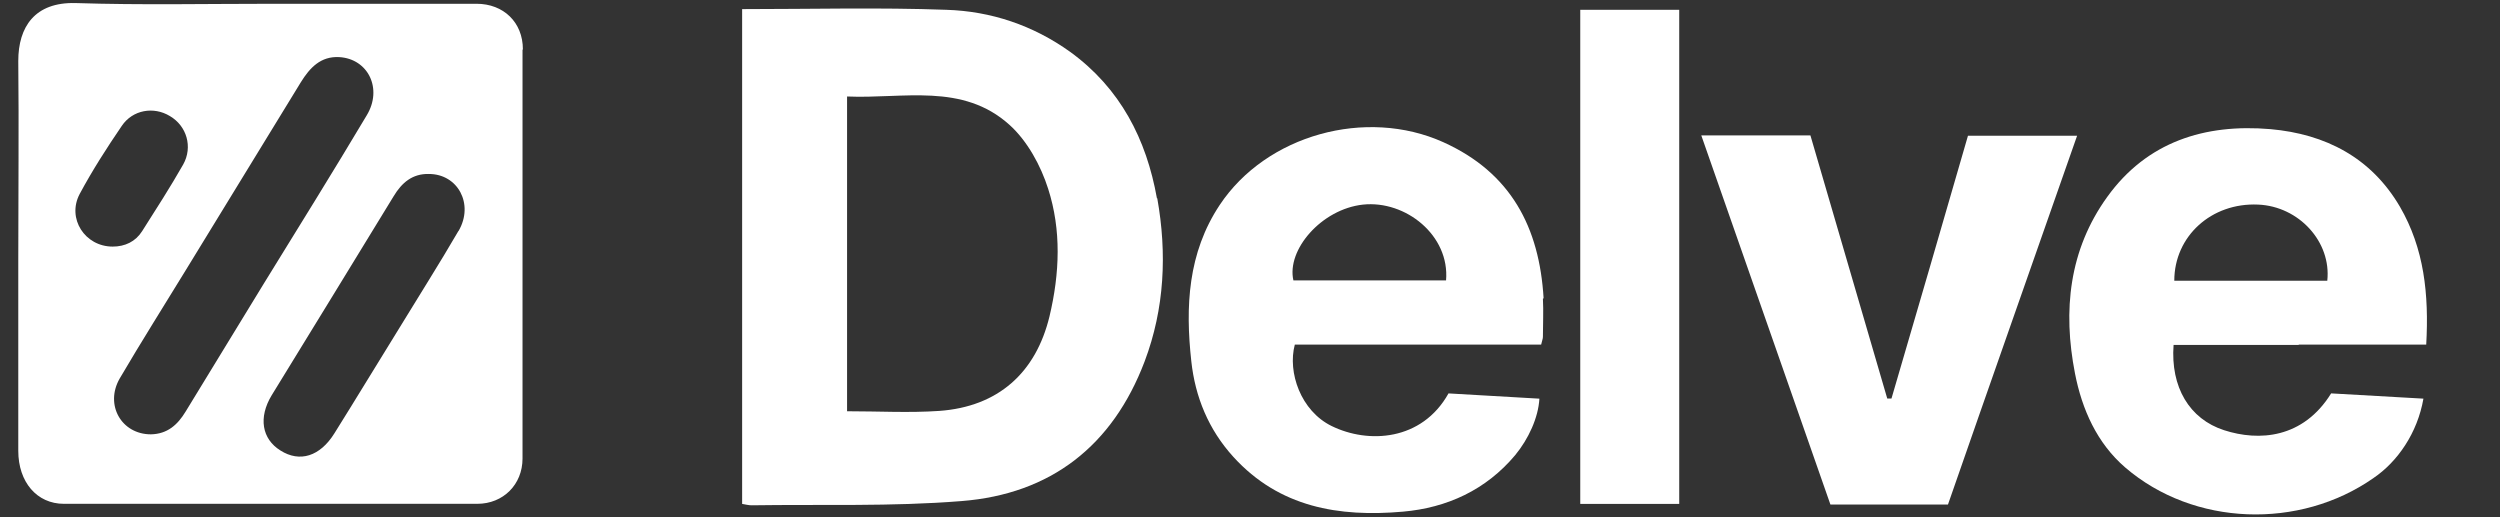
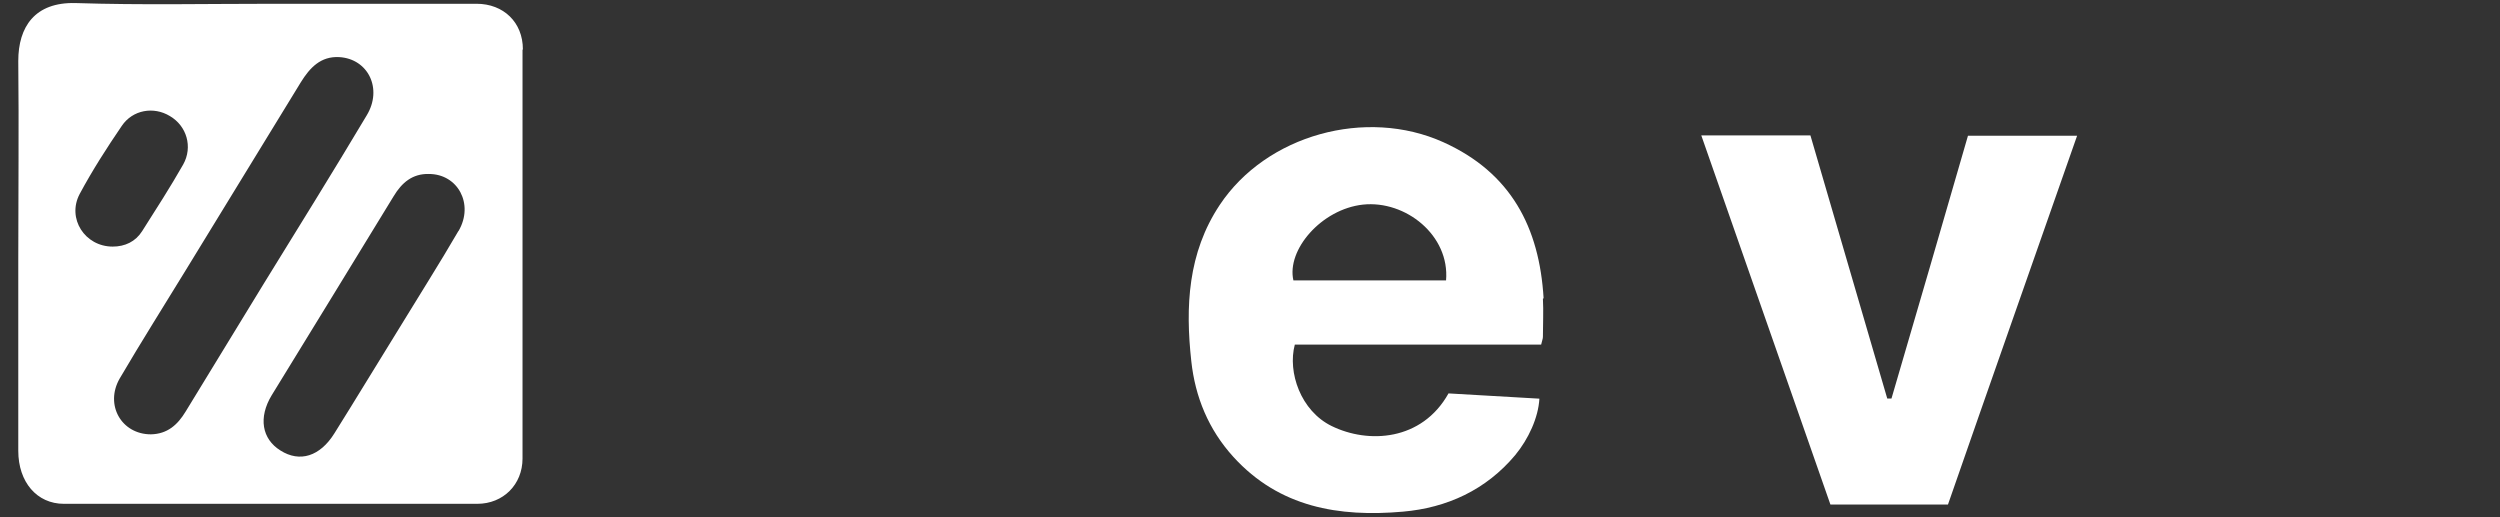
<svg xmlns="http://www.w3.org/2000/svg" width="116" height="24" viewBox="0 0 116 24" fill="none" className="text-white">
  <rect x="0" y="0" width="116" height="24" fill="#333333" stroke="none" />
  <path d="M24.262 2.291C24.262 1.038 23.366 0.175 22.112 0.175C18.97 0.175 15.827 0.175 12.685 0.175C9.542 0.175 6.563 0.24 3.502 0.142C1.613 0.093 0.848 1.249 0.848 2.829C0.88 5.906 0.848 8.983 0.848 12.077C0.848 15.171 0.848 17.971 0.848 20.918C0.848 22.367 1.711 23.377 2.964 23.377C9.363 23.377 15.762 23.377 22.145 23.377C23.35 23.377 24.245 22.481 24.245 21.276C24.245 14.959 24.245 8.625 24.245 2.308L24.262 2.291ZM3.697 9C4.283 7.909 4.951 6.867 5.651 5.841C6.156 5.092 7.133 4.929 7.882 5.385C8.663 5.841 8.956 6.818 8.5 7.632C7.898 8.69 7.247 9.7 6.595 10.726C6.286 11.214 5.797 11.442 5.228 11.442C3.941 11.442 3.095 10.139 3.697 9ZM7.002 20.153C5.635 20.153 4.853 18.785 5.553 17.564C6.546 15.871 7.605 14.194 8.631 12.517C10.405 9.618 12.18 6.72 13.955 3.822C14.378 3.138 14.883 2.601 15.746 2.65C17.081 2.731 17.765 4.115 17.016 5.352C15.453 7.974 13.841 10.563 12.245 13.152C11.04 15.138 9.819 17.108 8.614 19.095C8.24 19.713 7.768 20.137 7.002 20.153ZM21.266 10.726C20.386 12.24 19.442 13.722 18.53 15.22C17.521 16.848 16.527 18.492 15.518 20.104C14.85 21.179 13.906 21.472 13.011 20.902C12.148 20.365 11.985 19.371 12.603 18.346C14.492 15.268 16.381 12.191 18.27 9.097C18.644 8.479 19.133 8.055 19.898 8.072C21.249 8.072 21.998 9.472 21.282 10.709L21.266 10.726Z" fill="white" />
  <path d="M78.956 6.281H84.003C85.192 10.368 86.38 14.422 87.569 18.493C87.634 18.493 87.699 18.493 87.764 18.493C88.953 14.422 90.142 10.368 91.314 6.297H96.378C94.359 12.061 92.356 17.744 90.386 23.41H84.931C82.945 17.727 80.958 12.061 78.939 6.281H78.956Z" fill="white" />
-   <path d="M73.324 0.455H77.916V23.381H73.324V0.455Z" fill="white" />
-   <path d="M53.681 9.199C53.193 6.463 51.988 4.102 49.659 2.409C47.934 1.172 45.98 0.52 43.912 0.455C40.786 0.341 37.643 0.423 34.435 0.423V23.381C34.615 23.413 34.745 23.446 34.875 23.446C38.115 23.397 41.372 23.511 44.612 23.25C48.764 22.925 51.63 20.678 53.111 16.77C54.039 14.311 54.153 11.755 53.697 9.199H53.681ZM48.699 14.67C48.064 17.307 46.305 18.87 43.586 19.066C42.186 19.163 40.786 19.082 39.304 19.082V4.477C41.909 4.591 44.661 3.826 46.843 5.796C47.673 6.545 48.292 7.685 48.634 8.759C49.252 10.681 49.171 12.683 48.699 14.67Z" fill="white" />
-   <path d="M106.667 15.99H112.577C112.708 13.645 112.48 11.528 111.356 9.591C110.021 7.311 107.904 6.22 105.348 5.992C102.303 5.732 99.617 6.578 97.777 9.135C96.002 11.593 95.709 14.41 96.279 17.325C96.605 19.002 97.305 20.565 98.607 21.688C101.782 24.424 106.699 24.587 110.135 22.177C111.242 21.428 112.17 20.093 112.447 18.497C110.949 18.416 109.549 18.334 108.165 18.253C106.862 20.353 104.811 20.483 103.199 19.962C101.587 19.441 100.708 17.96 100.854 16.006H106.651L106.667 15.99ZM104.778 9.493C106.667 9.574 108.181 11.219 107.986 13.026H100.887C100.887 10.958 102.613 9.395 104.778 9.493Z" fill="white" />
  <path d="M71.623 13.841C71.428 10.552 70.109 8.012 66.966 6.596C63.384 4.984 58.76 6.254 56.595 9.51C55.113 11.741 54.999 14.232 55.276 16.756C55.455 18.416 56.074 19.931 57.23 21.201C59.363 23.545 62.131 24.001 65.094 23.741C67.145 23.562 68.953 22.731 70.304 21.119C70.923 20.37 71.379 19.377 71.428 18.498C69.962 18.416 68.562 18.335 67.211 18.254C65.973 20.468 63.482 20.598 61.789 19.768C60.356 19.068 59.737 17.277 60.079 15.991H71.509C71.558 15.779 71.591 15.714 71.591 15.632C71.591 15.03 71.623 14.444 71.591 13.857L71.623 13.841ZM67.097 13.011H60.014C59.688 11.594 61.316 9.706 63.238 9.494C65.224 9.282 67.276 10.927 67.097 13.011Z" fill="white" />
</svg>